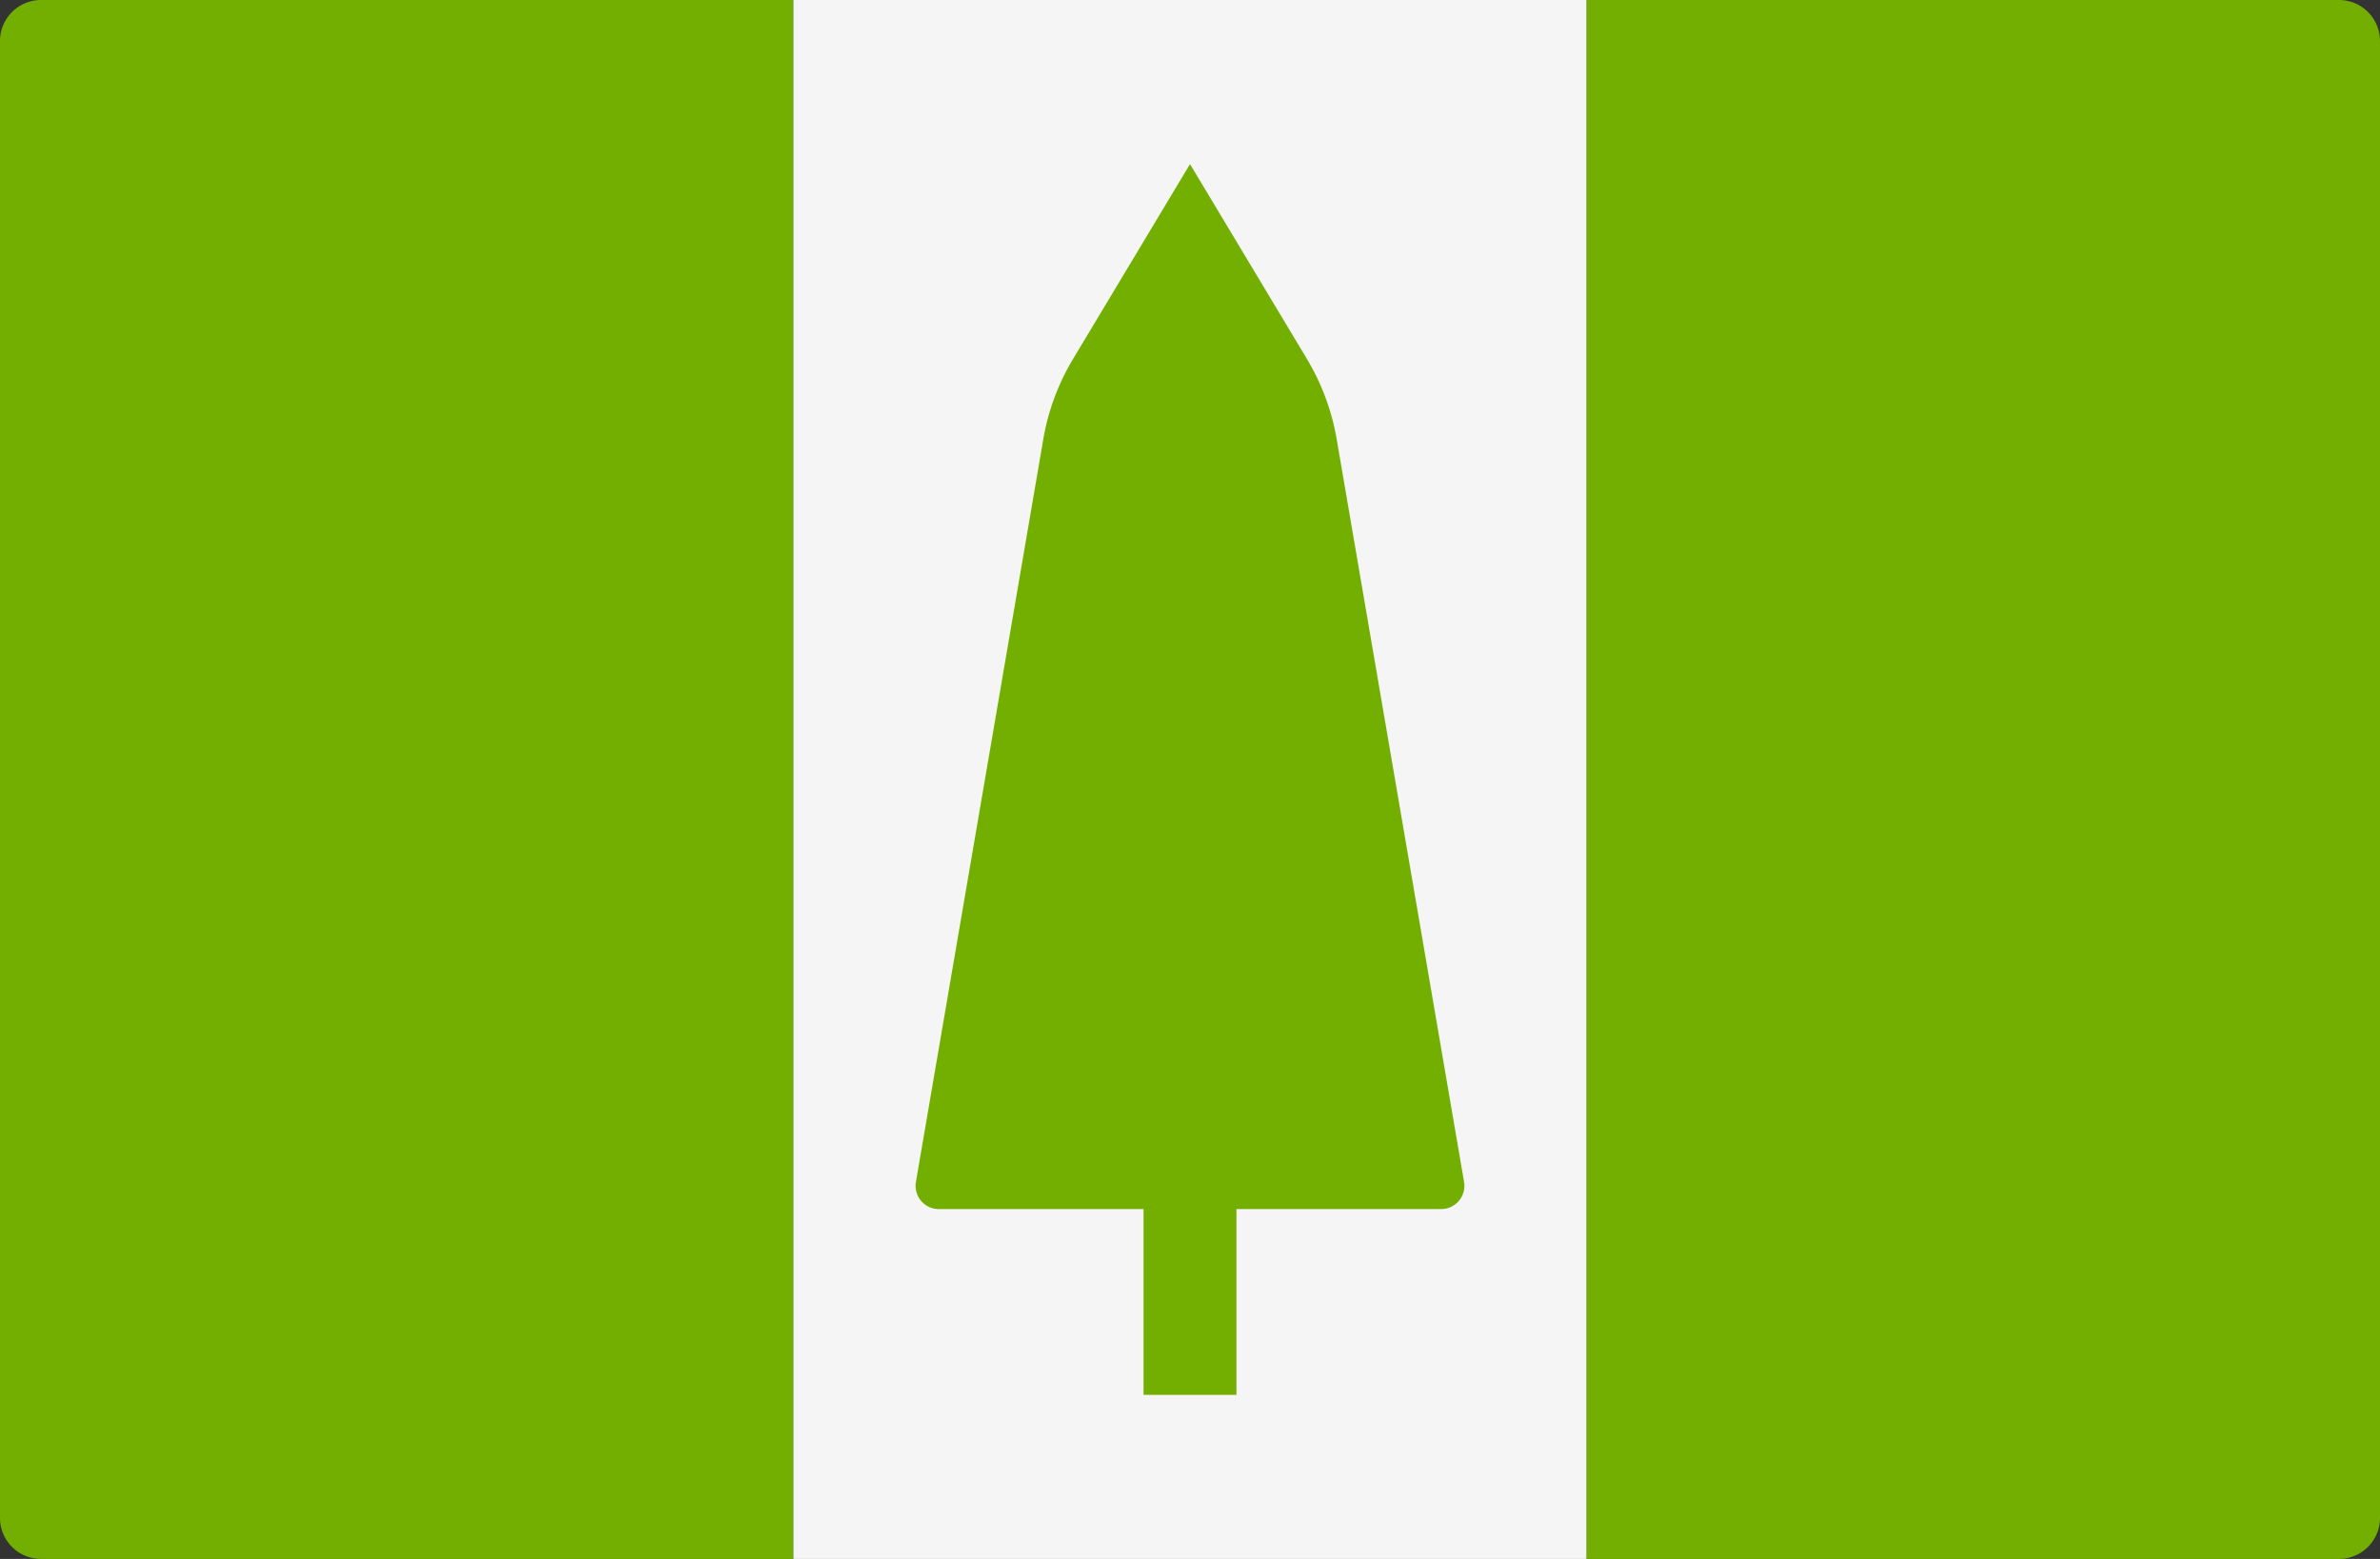
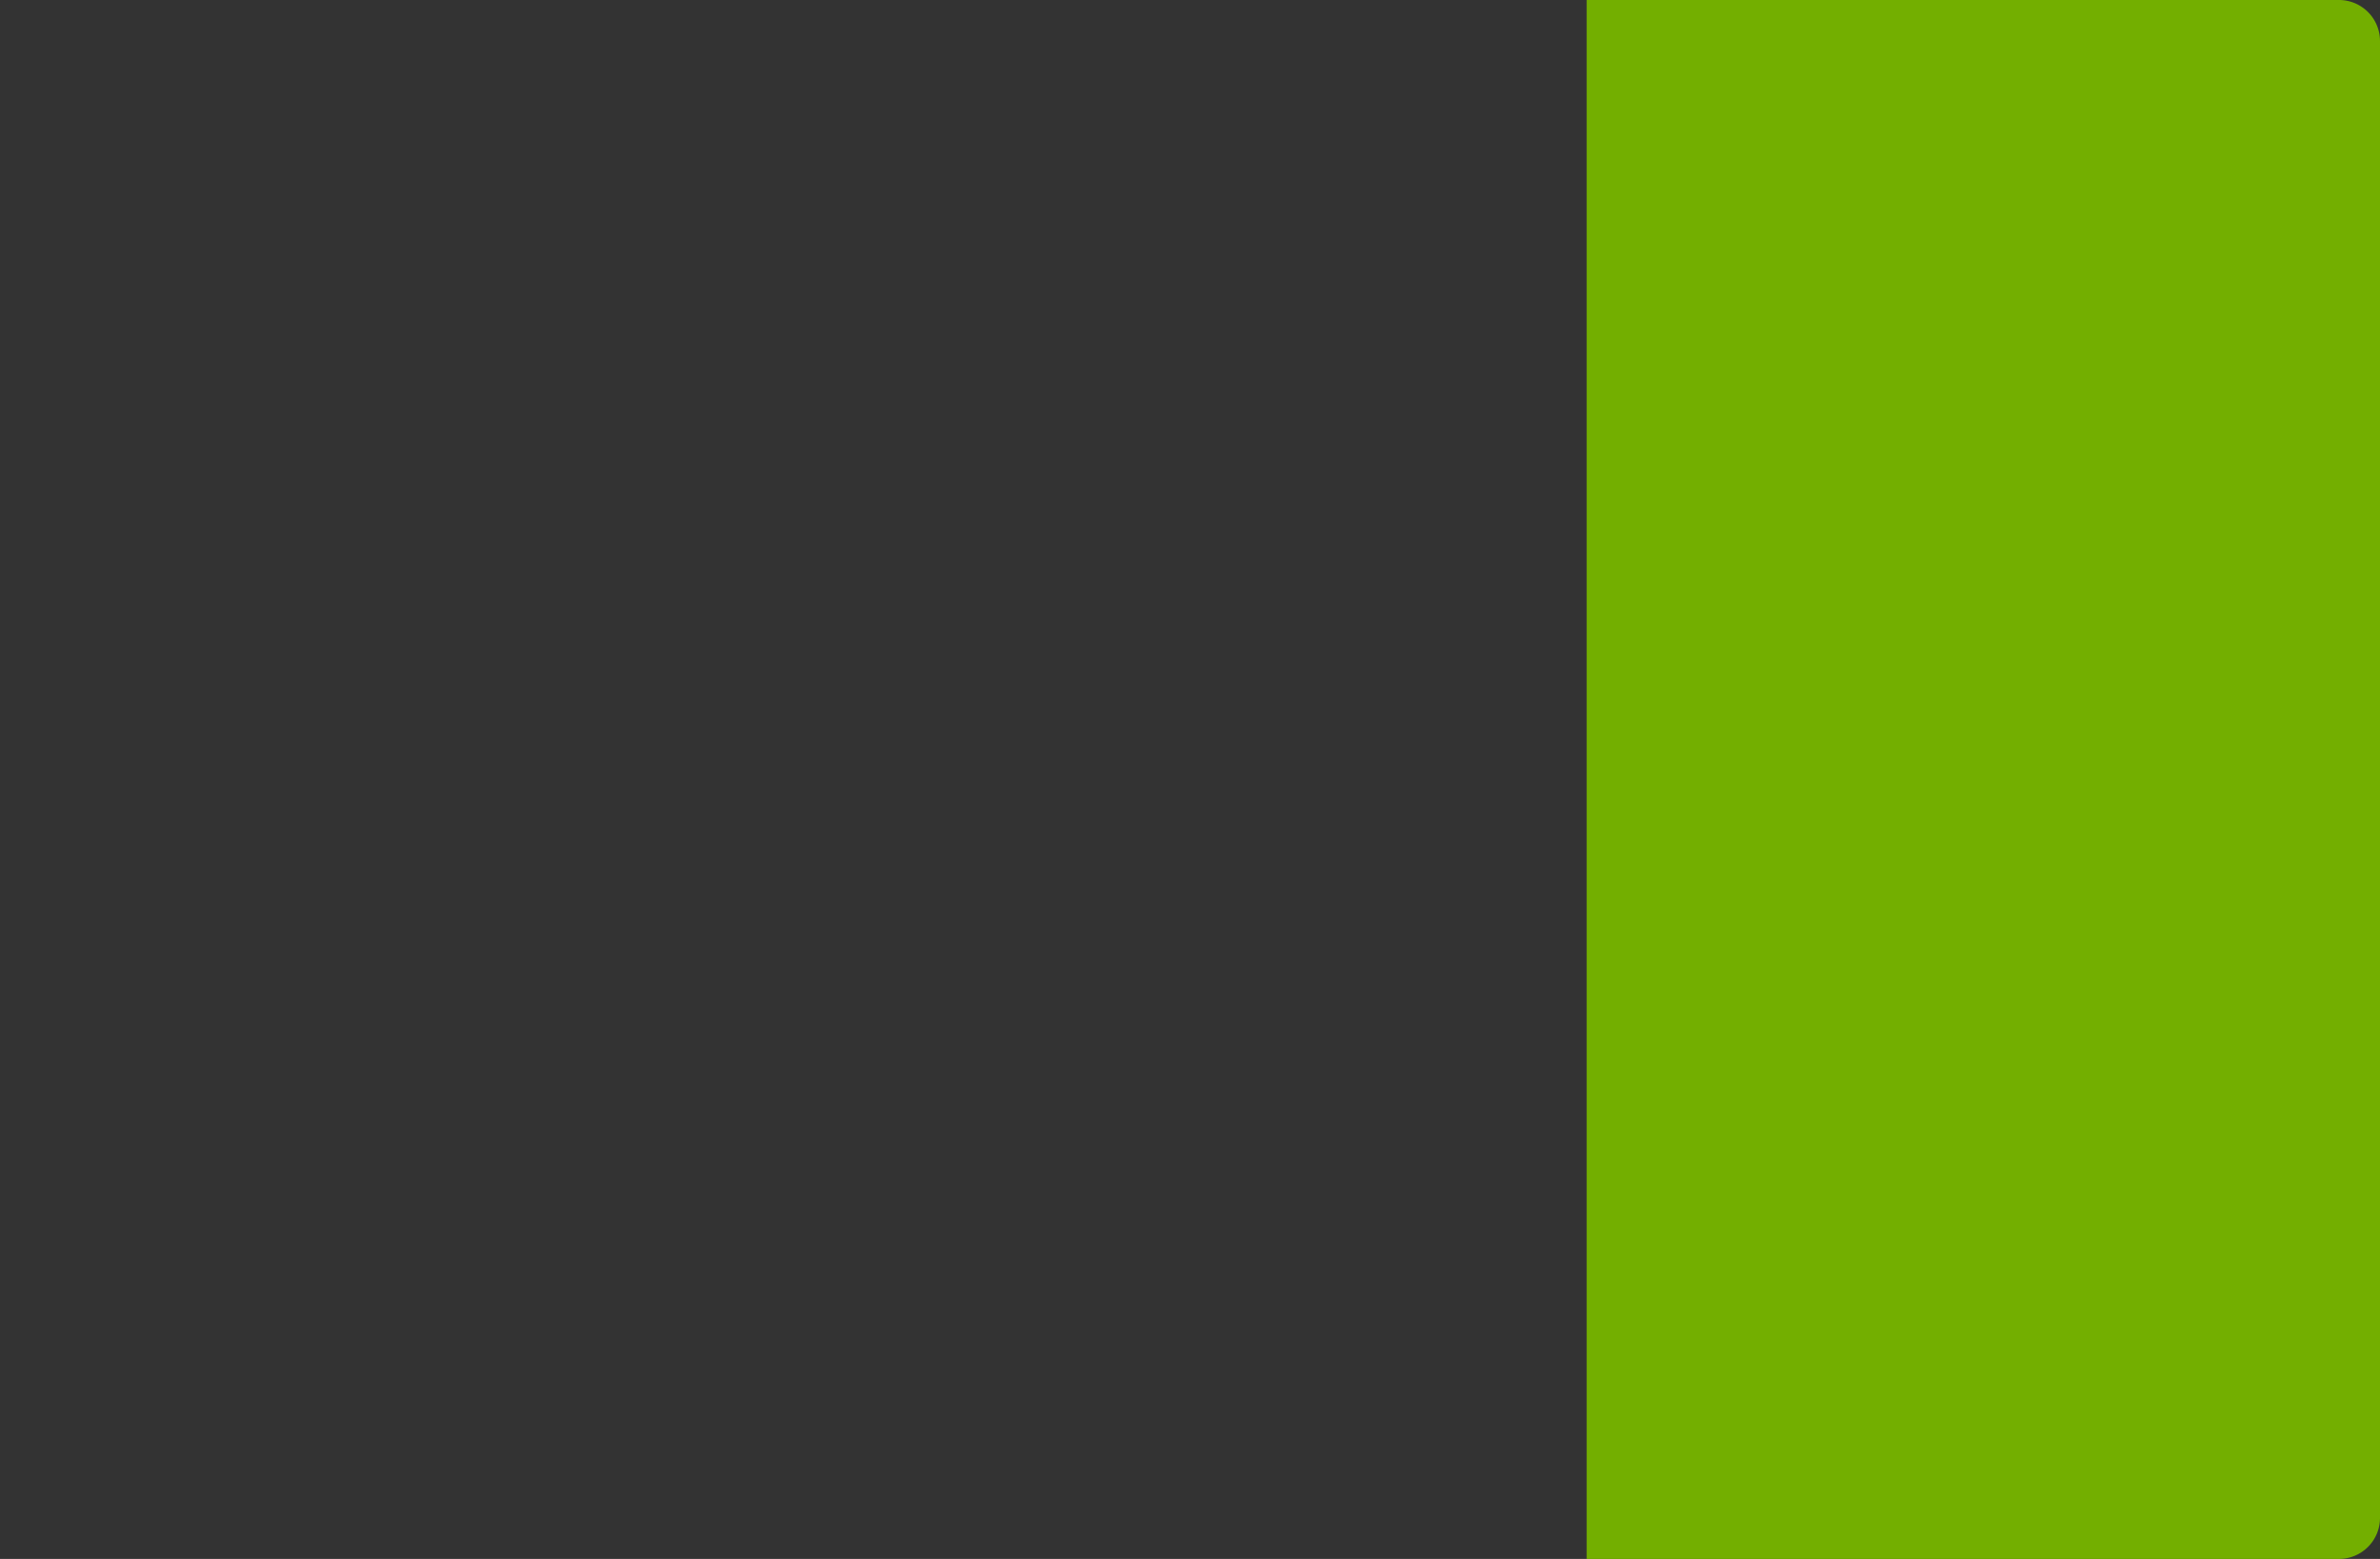
<svg xmlns="http://www.w3.org/2000/svg" width="512" height="335.454" viewBox="0 0 512 335.454">
  <rect x="0" y="0" width="512" height="335.454" fill="#333333" stroke="none" />
  <g transform="translate(0 -88.273)">
-     <path d="M170.667,423.721H8.828A8.829,8.829,0,0,1,0,414.893V97.1a8.829,8.829,0,0,1,8.828-8.828H170.667Z" fill="#73af00" />
-     <rect width="170.67" height="335.45" transform="translate(170.67 88.277)" fill="#f5f5f5" />
-     <path d="M503.172,423.721H341.333V88.273H503.172A8.829,8.829,0,0,1,512,97.1V414.893A8.828,8.828,0,0,1,503.172,423.721Z" fill="#73af00" />
-     <path d="M314.959,342.6l-27.4-159.812a49.976,49.976,0,0,0-6.4-17.266L256,123.583l-25.161,41.935a49.956,49.956,0,0,0-6.4,17.266L197.04,342.6a5,5,0,0,0,4.925,5.841h44.041v39.973h19.987V348.437h44.041A5,5,0,0,0,314.959,342.6Z" fill="#73af00" />
+     <path d="M503.172,423.721H341.333V88.273H503.172A8.829,8.829,0,0,1,512,97.1V414.893A8.828,8.828,0,0,1,503.172,423.721" fill="#73af00" />
  </g>
</svg>